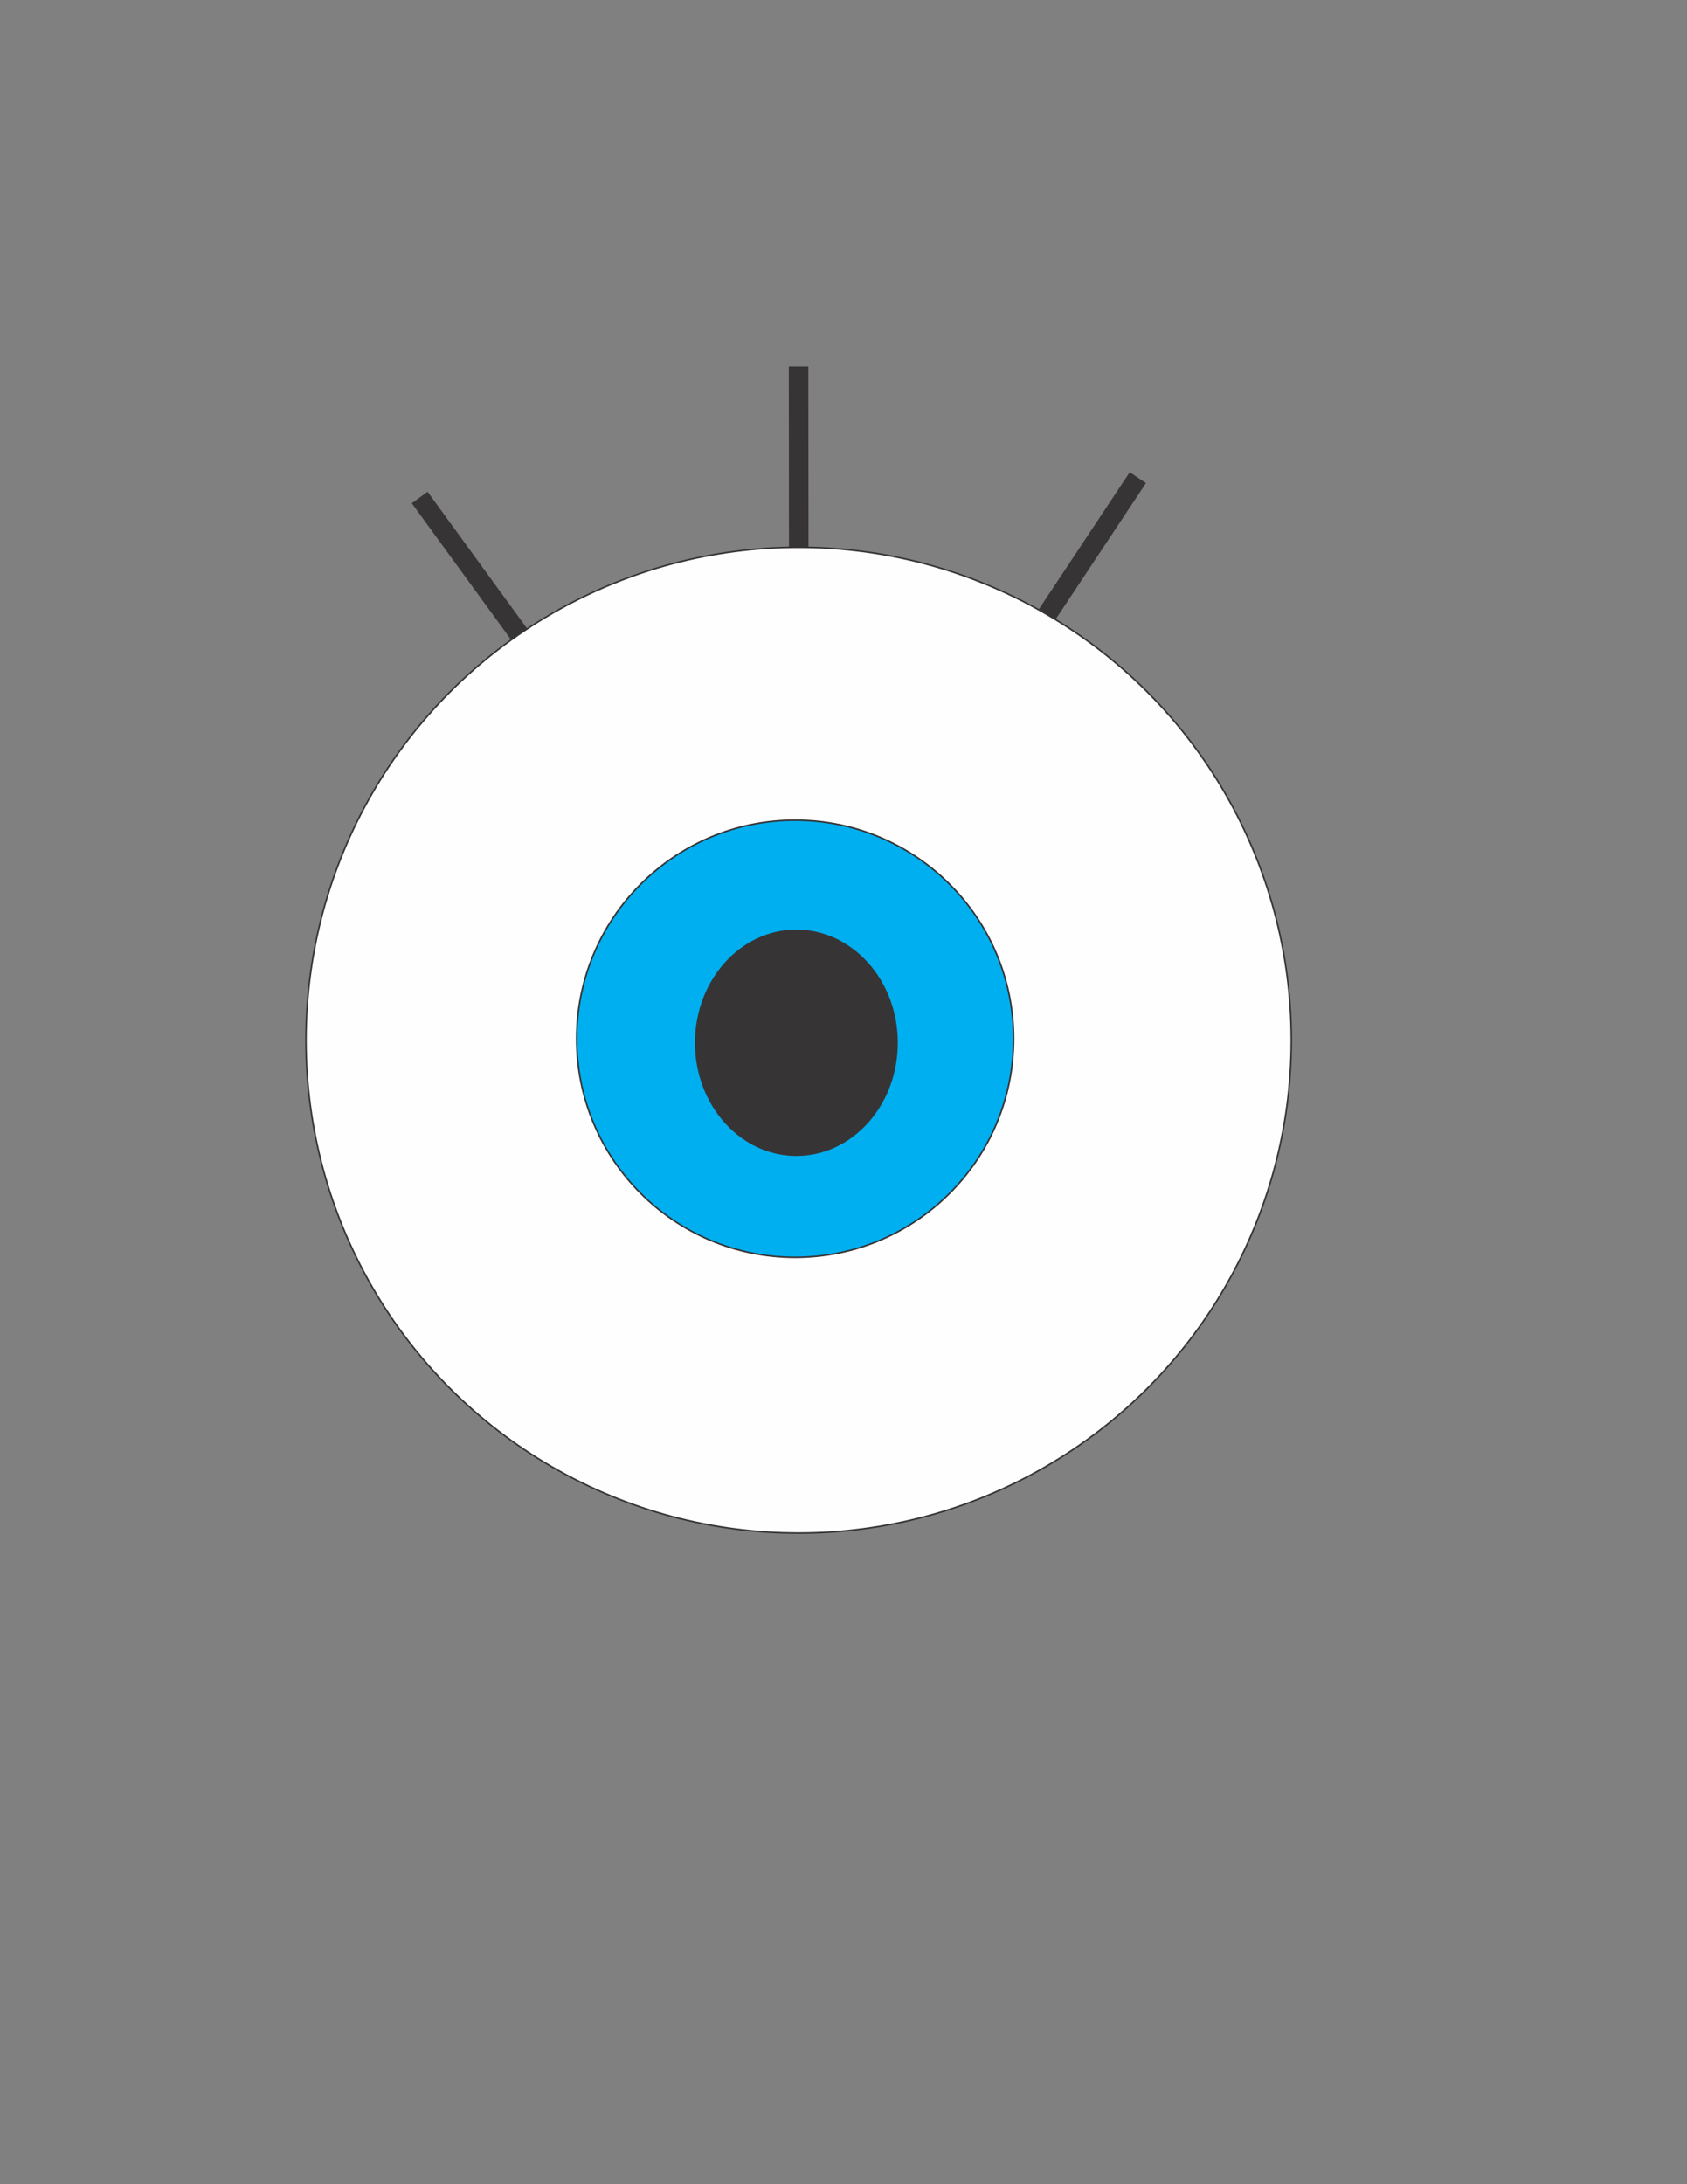
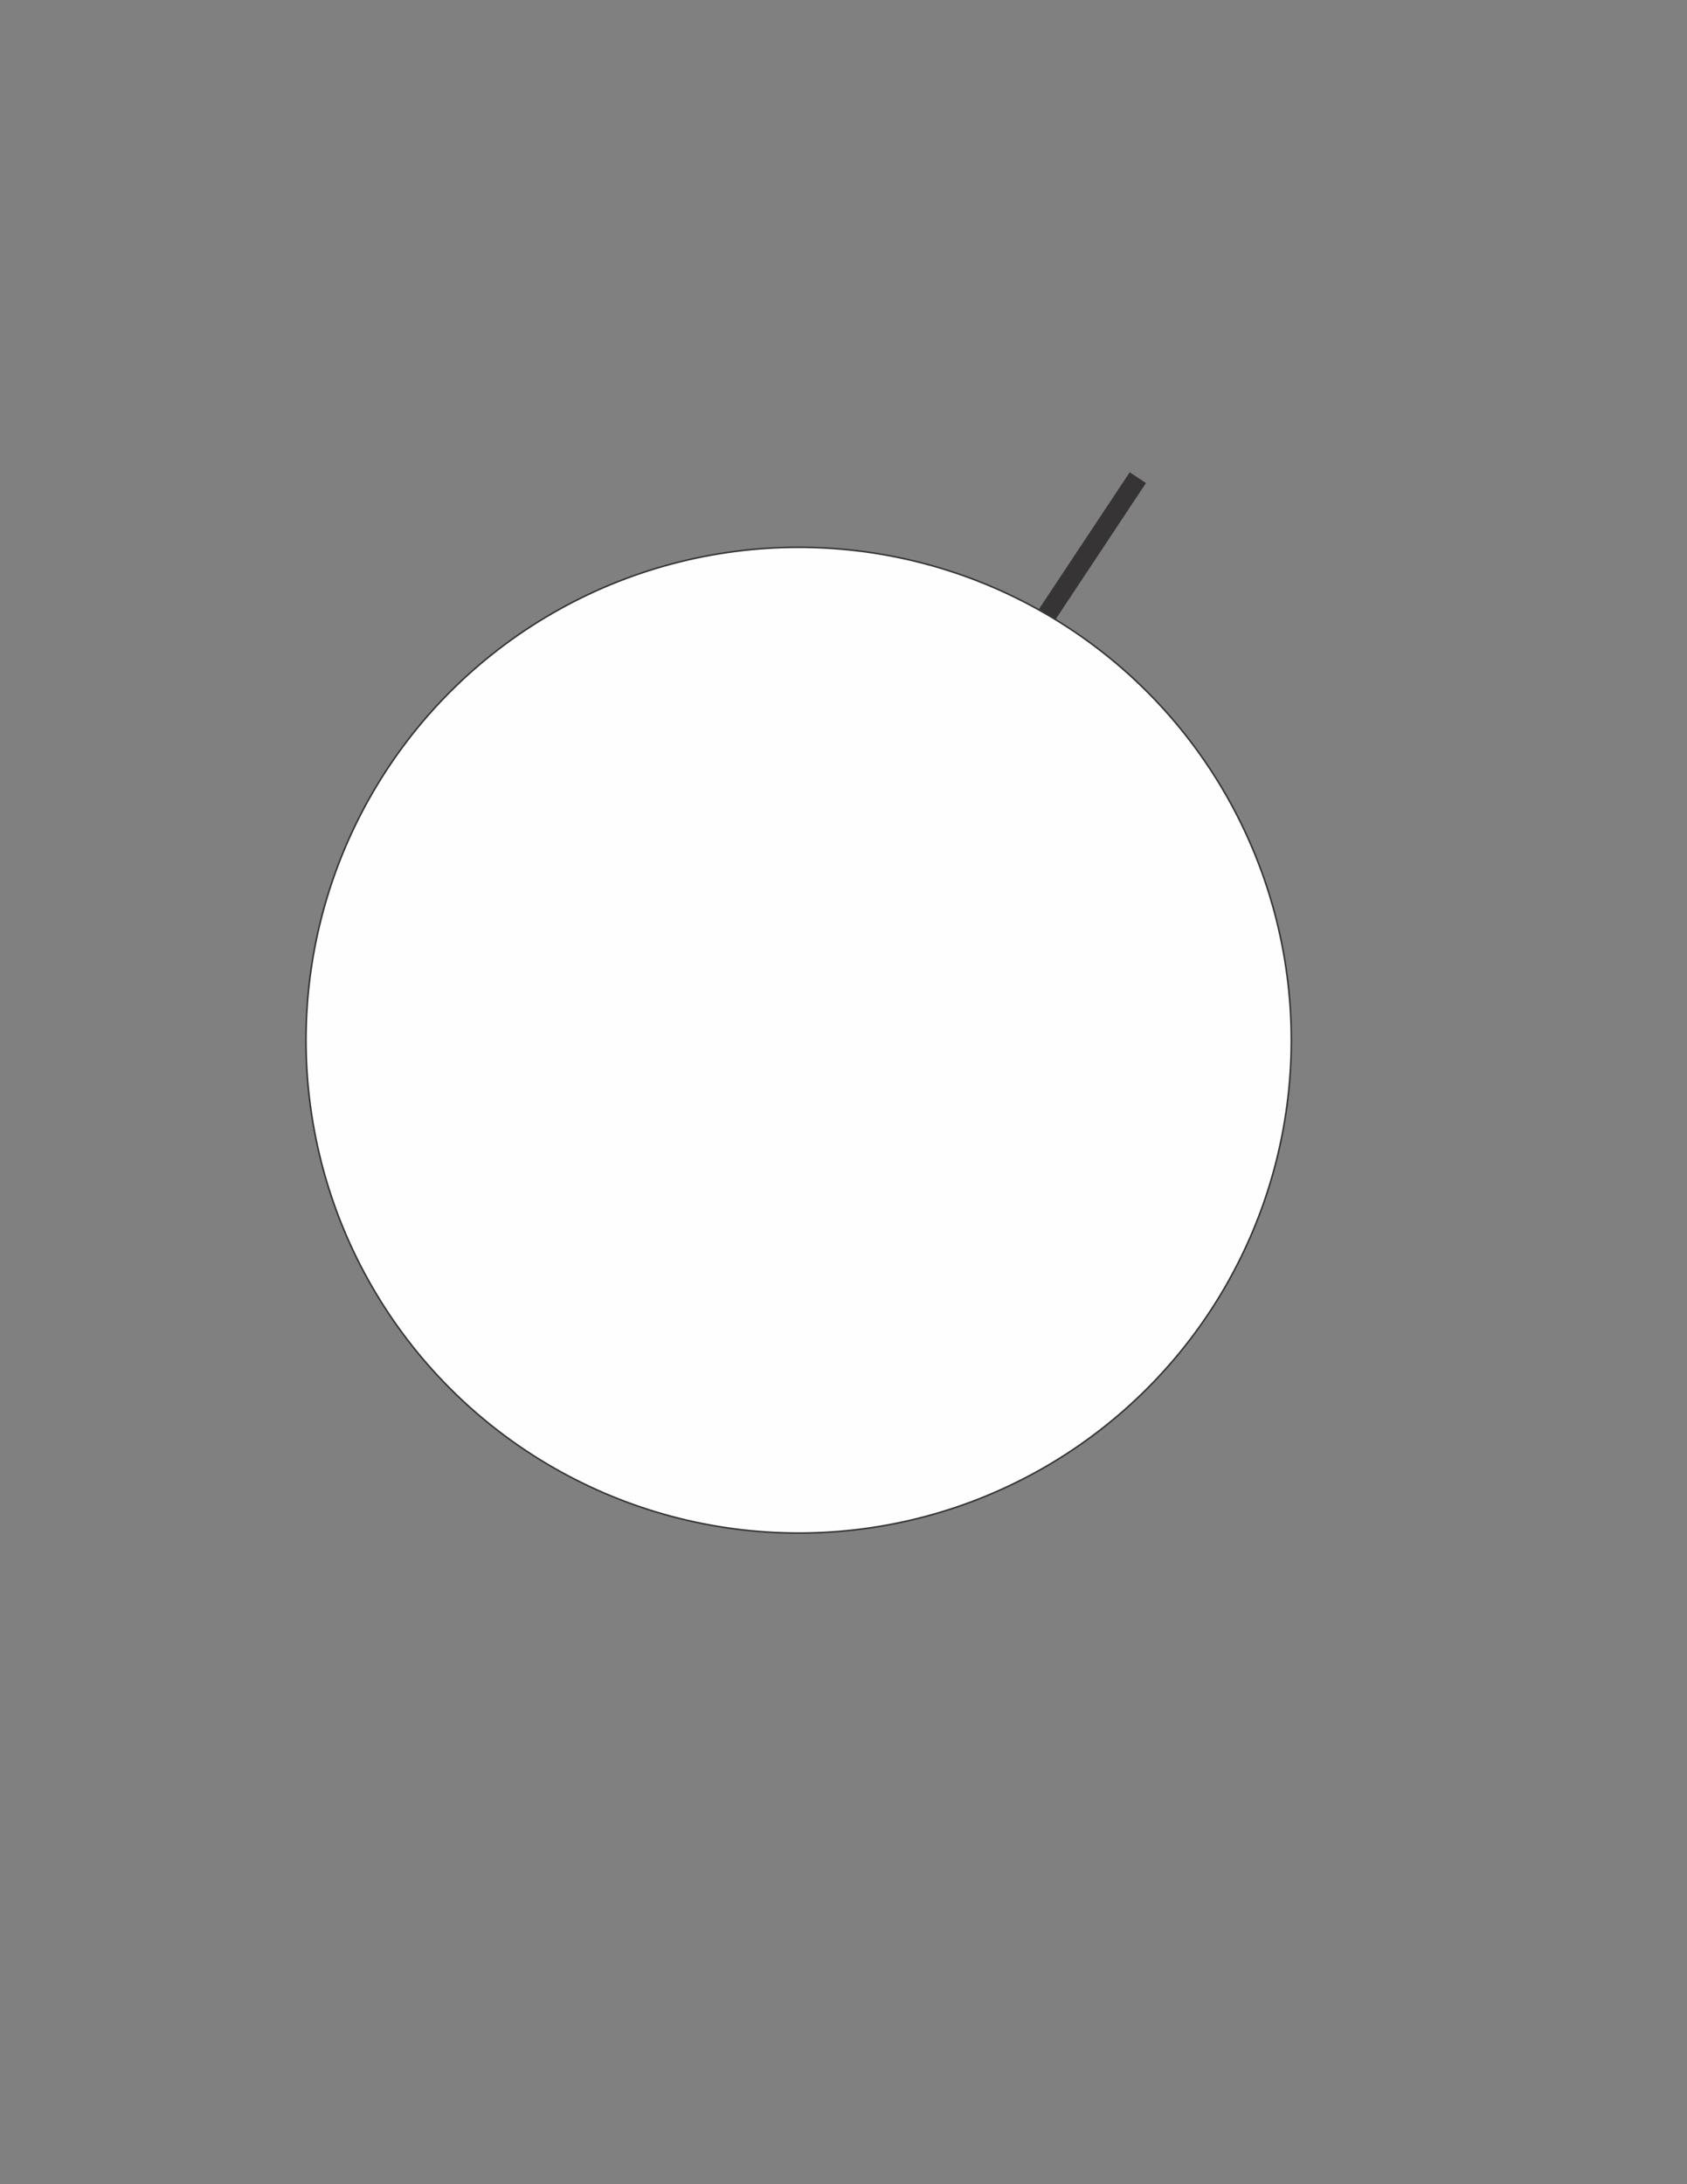
<svg xmlns="http://www.w3.org/2000/svg" xml:space="preserve" width="215.9mm" height="279.4mm" version="1.1" style="shape-rendering:geometricPrecision; text-rendering:geometricPrecision; image-rendering:optimizeQuality; fill-rule:evenodd; clip-rule:evenodd" viewBox="0 0 21590 27940">
  <rect x="0" y="0" width="21590" height="27940" fill="#808080" stroke="none" />
  <defs>
    <style type="text/css">
   
    .str1 {stroke:#373435;stroke-width:250}
    .str0 {stroke:#373435;stroke-width:20}
    .fil3 {fill:none}
    .fil0 {fill:#FEFEFE}
    .fil2 {fill:#373435}
    .fil1 {fill:#00AFEF}
   
  </style>
  </defs>
  <g id="Capa_x0020_1">
    <circle class="fil0 str0" cx="10221" cy="13306" r="6305" />
-     <circle class="fil1 str0" cx="10176" cy="13288" r="2796" />
-     <ellipse class="fil2 str0" cx="10192" cy="13339" rx="1288" ry="1438" />
-     <line class="fil3 str1" x1="6644" y1="8113" x2="5371" y2="6364" />
-     <line class="fil3 str1" x1="10222" y1="7001" x2="10220" y2="4687" />
    <line class="fil3 str1" x1="13401" y1="7860" x2="14562" y2="6110" />
  </g>
</svg>